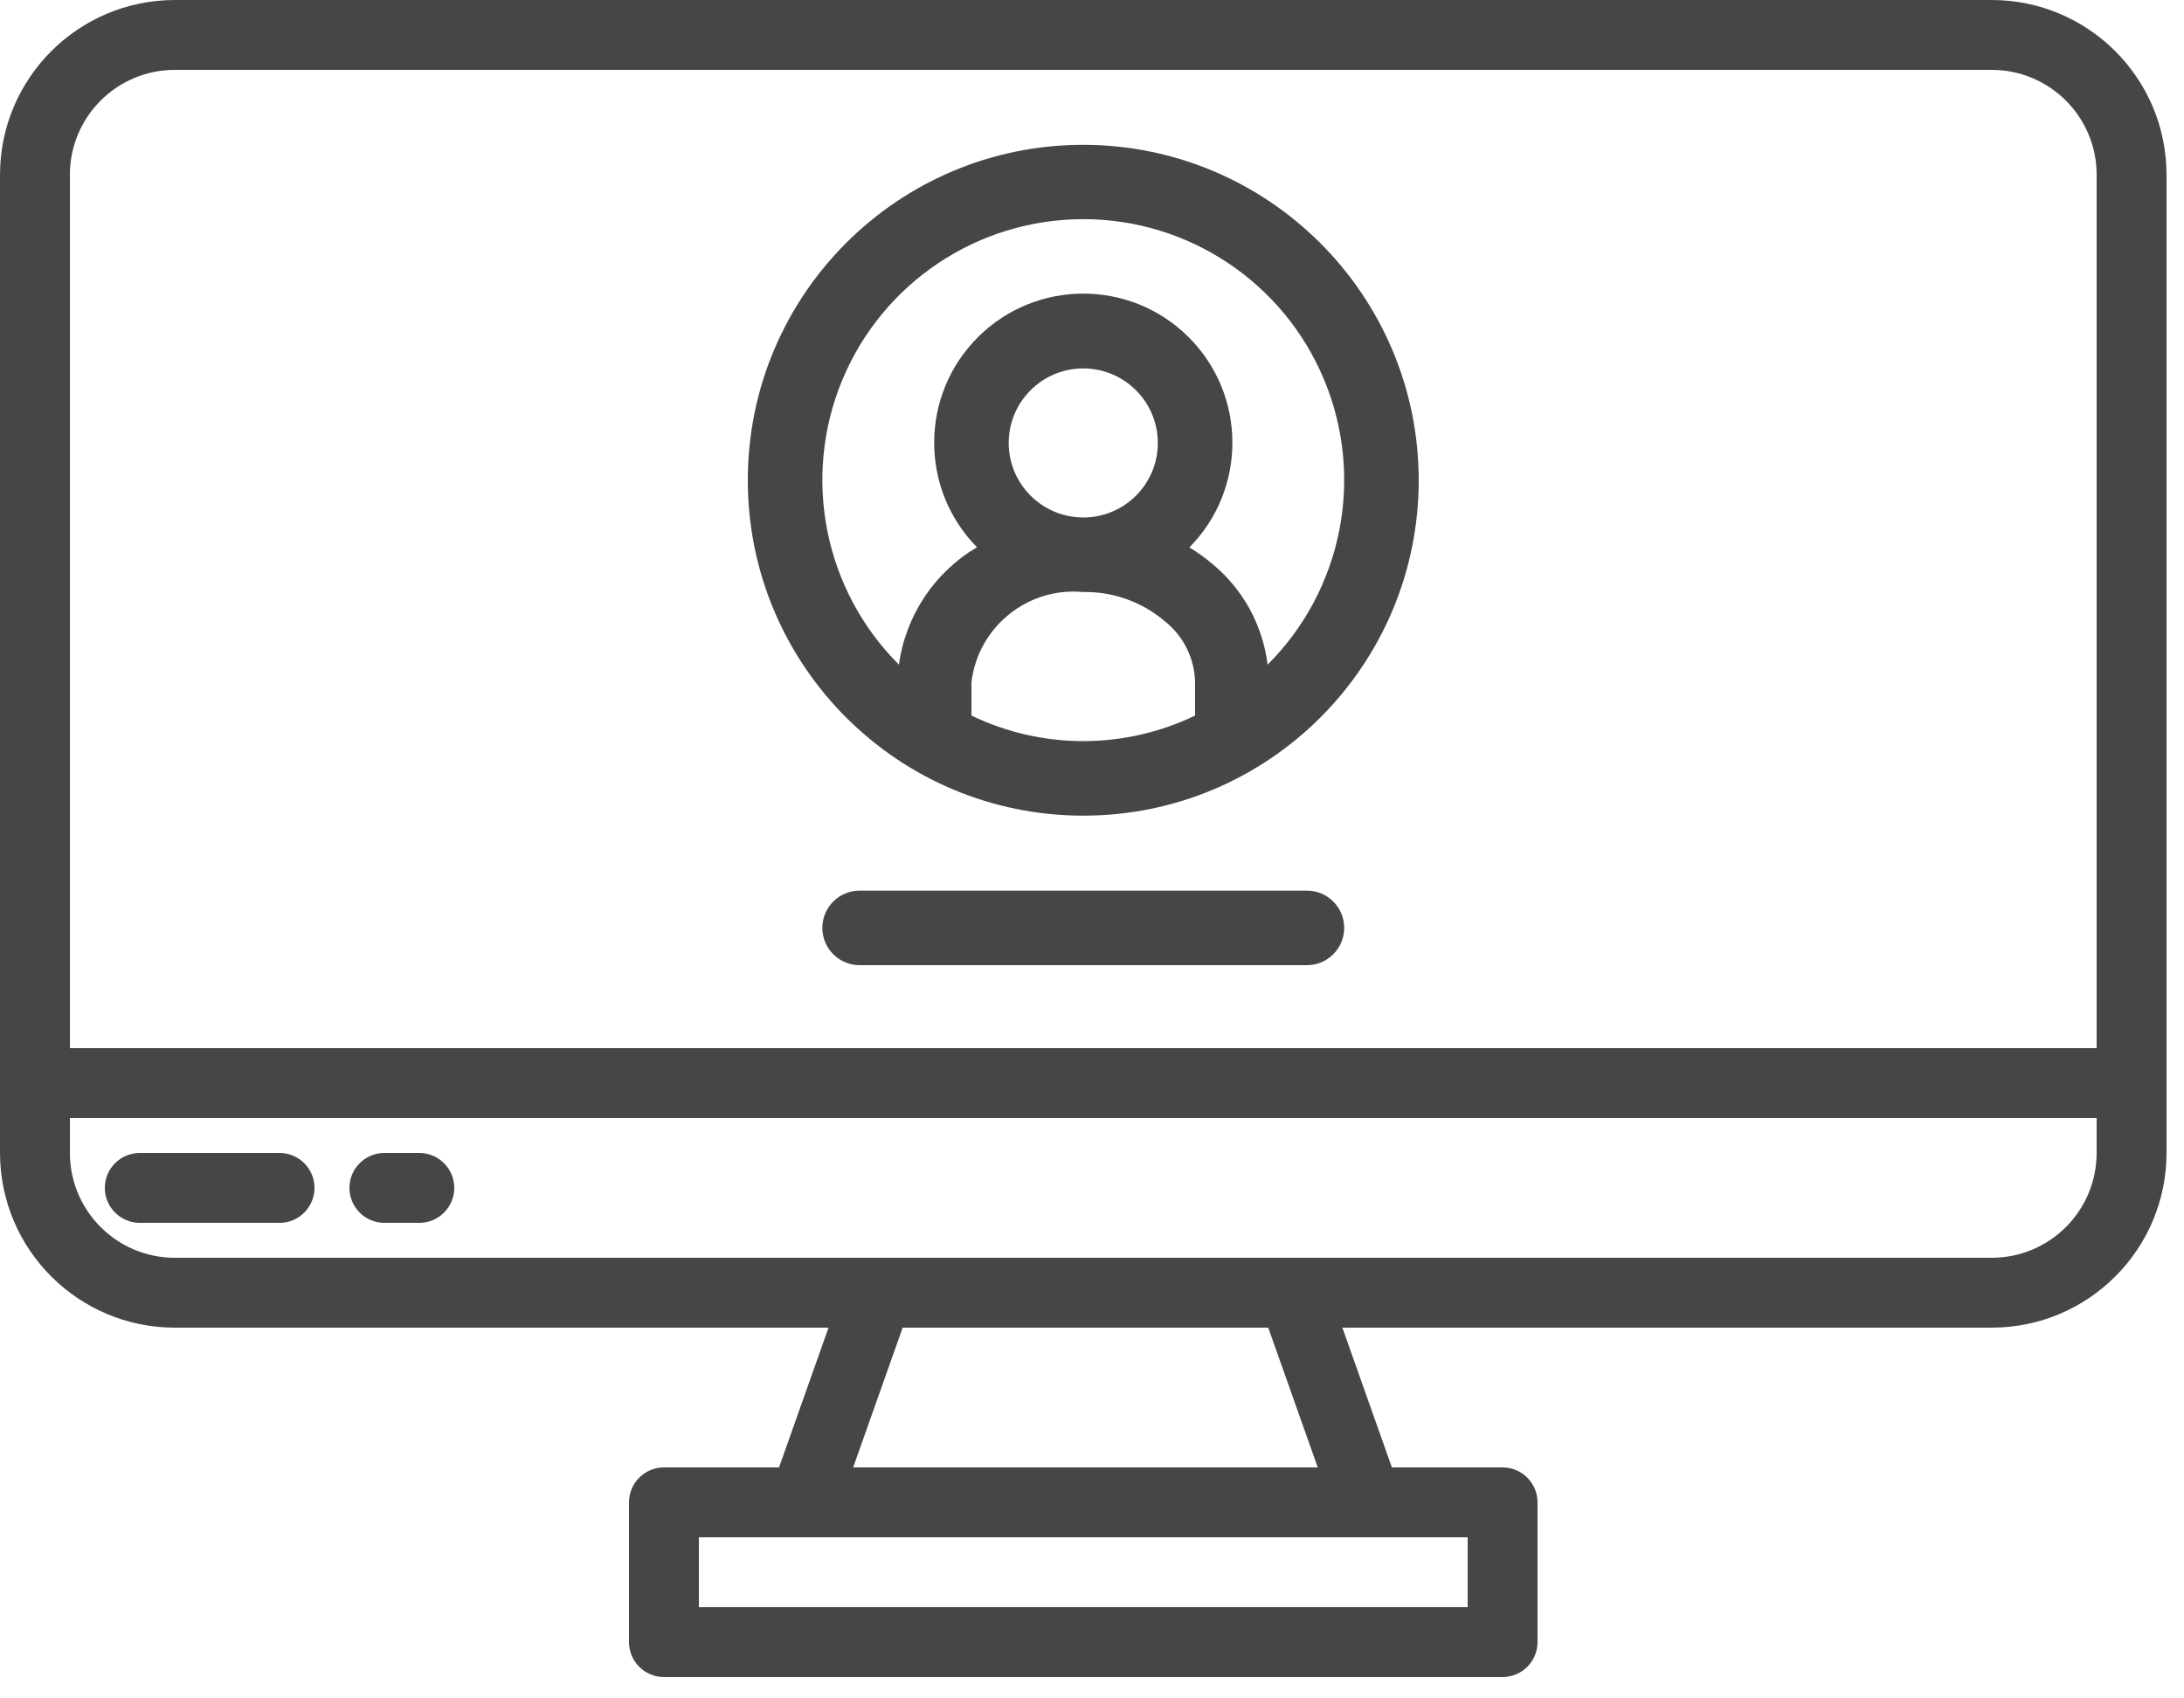
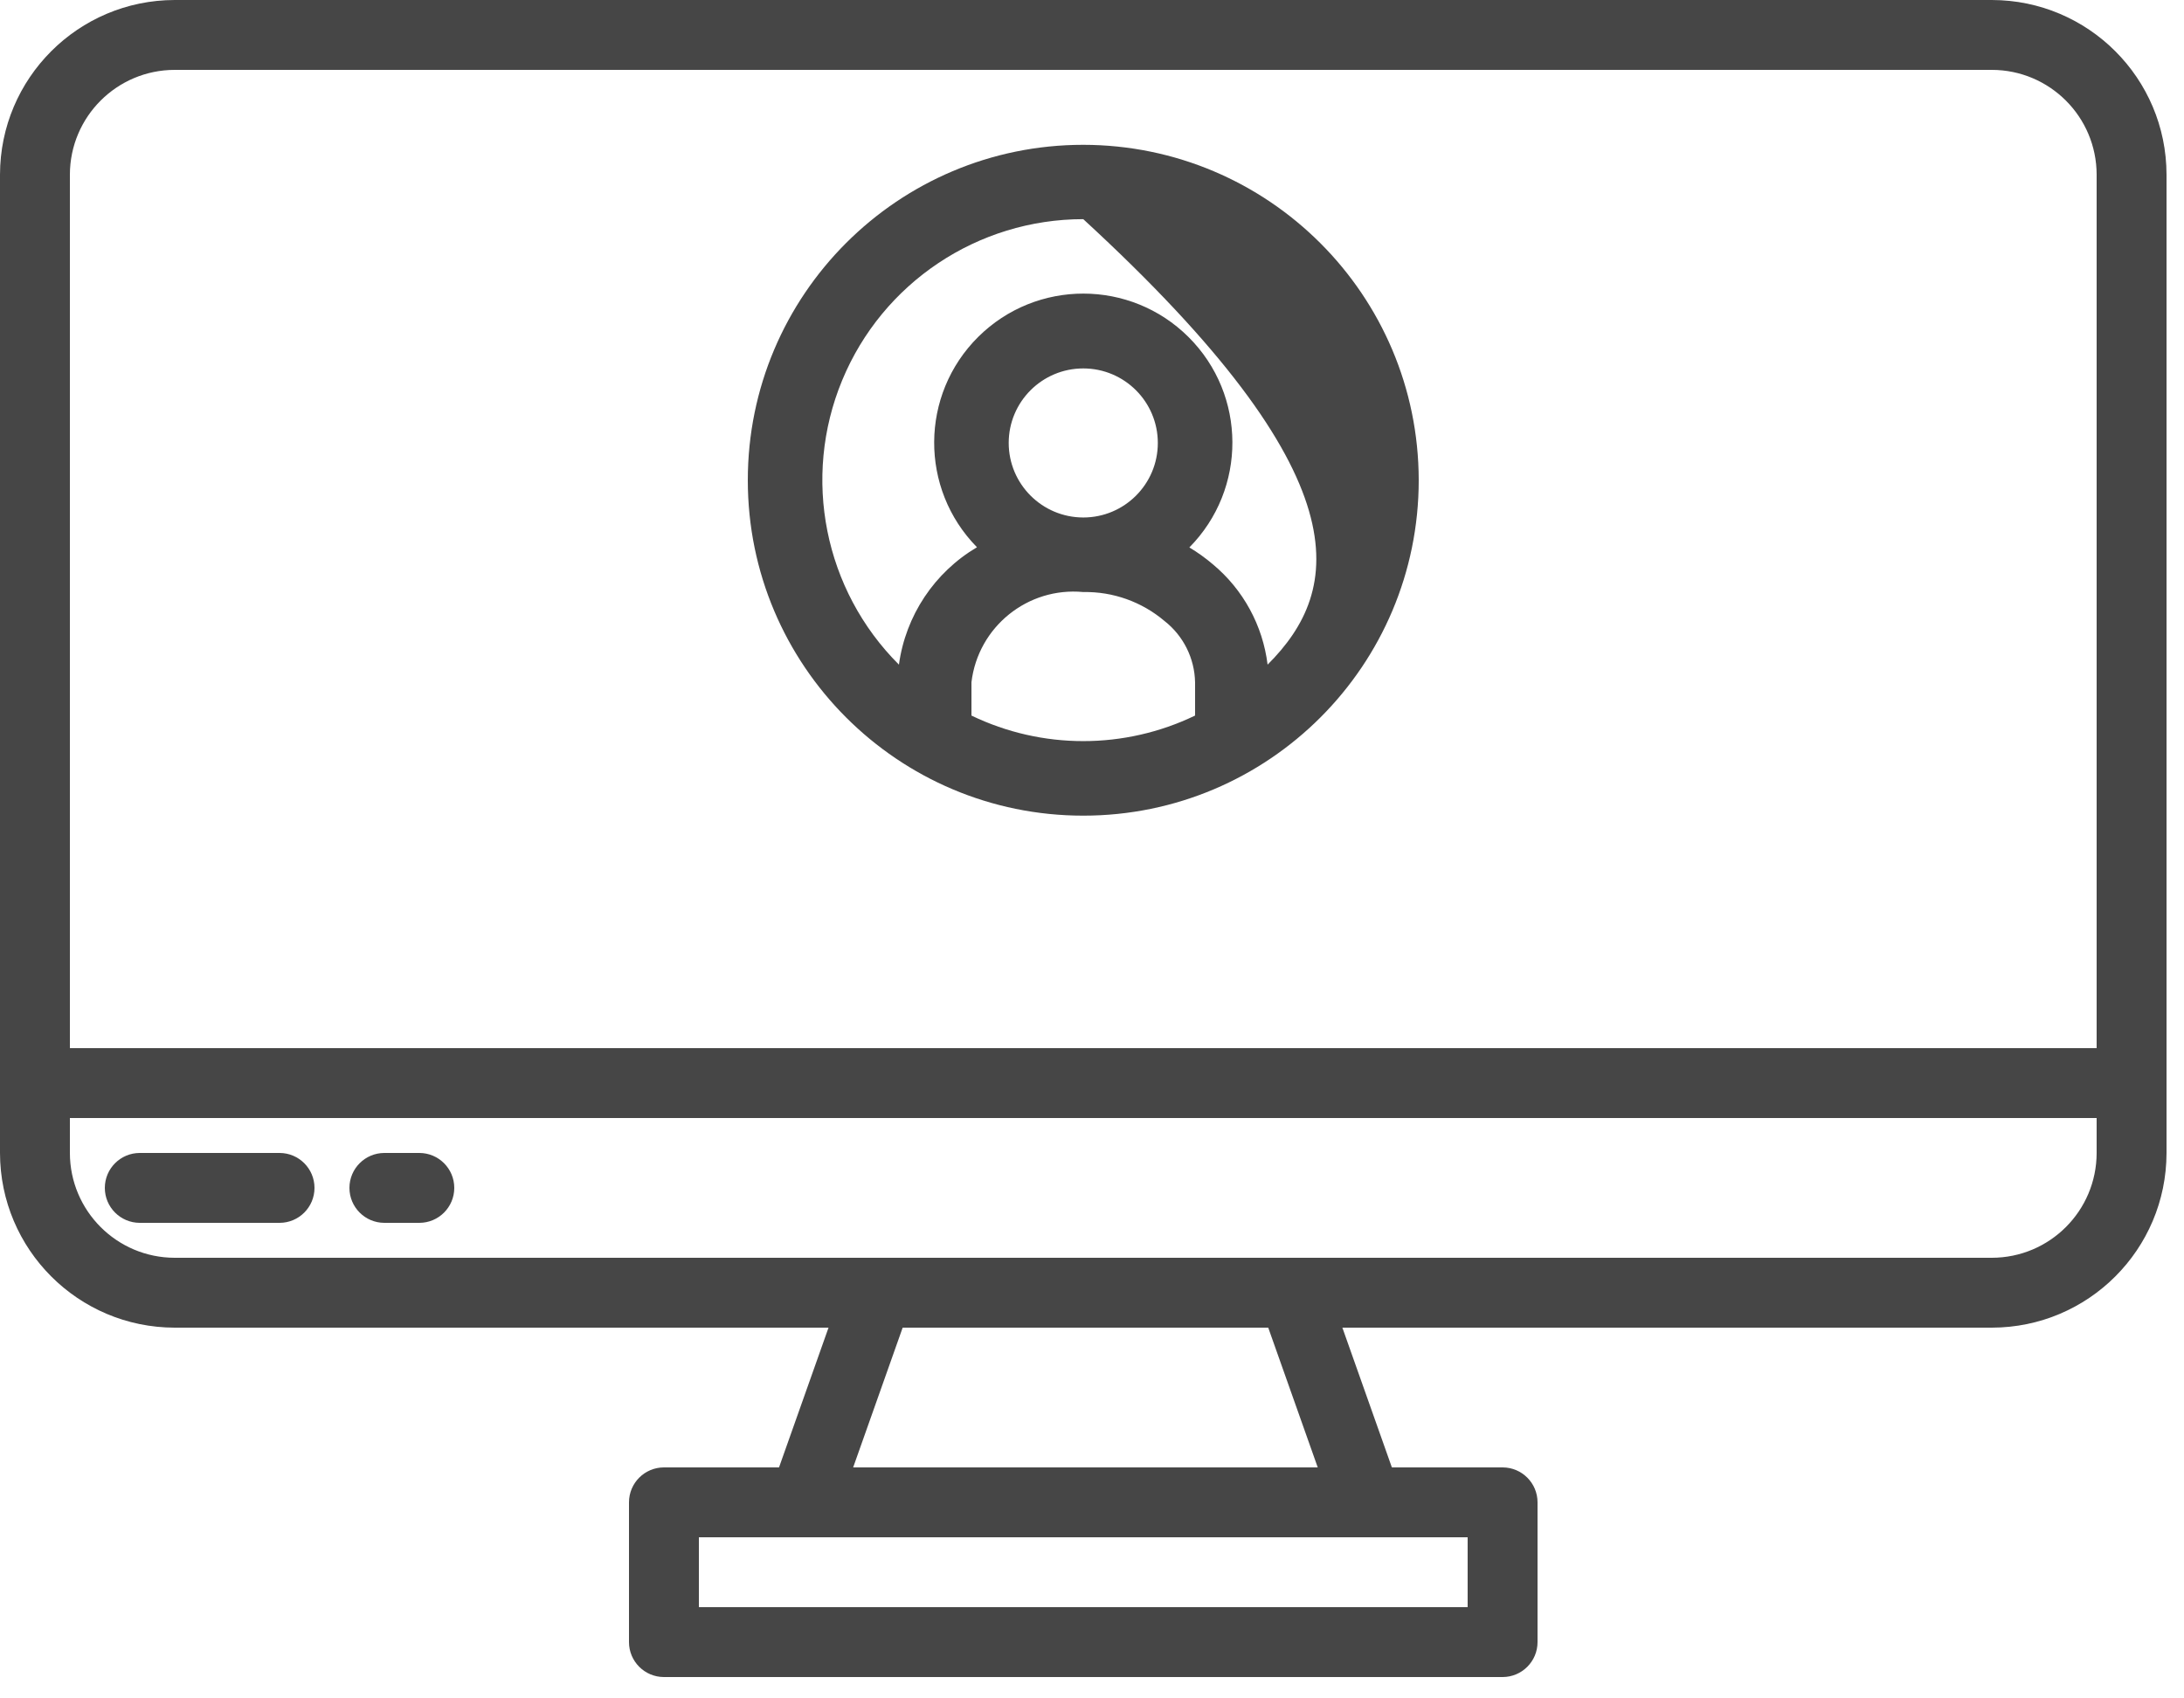
<svg xmlns="http://www.w3.org/2000/svg" width="72px" height="56px" viewBox="0 0 72 56" version="1.1">
  <title>Group 11@3x</title>
  <g id="Page-1" stroke="none" stroke-width="1" fill="none" fill-rule="evenodd">
    <g id="Business-Landing-page-now-in-10-months-7.10-C-Copy-2" transform="translate(-617, -1681)" fill="#464646">
      <g id="Group-11" transform="translate(617, 1681)">
        <path d="M4.608,40.32 L9.216,40.32 C9.852,40.32 10.368,39.804 10.368,39.168 C10.368,38.532 9.852,38.016 9.216,38.016 L4.608,38.016 C3.972,38.016 3.456,38.532 3.456,39.168 C3.456,39.804 3.972,40.32 4.608,40.32" id="Fill-1" />
        <path d="M12.672,40.32 L13.824,40.32 C14.46,40.32 14.976,39.804 14.976,39.168 C14.976,38.532 14.46,38.016 13.824,38.016 L12.672,38.016 C12.036,38.016 11.52,38.532 11.52,39.168 C11.52,39.804 12.036,40.32 12.672,40.32" id="Fill-3" />
        <path d="M69.12,38.016 C69.118,39.924 67.572,41.47 65.664,41.472 L5.76,41.472 C3.852,41.47 2.306,39.924 2.304,38.016 L2.304,36.864 L69.12,36.864 L69.12,38.016 Z M43.442,48.384 L28.126,48.384 L29.758,43.776 L41.81,43.776 L43.442,48.384 Z M23.04,52.992 L48.384,52.992 L48.384,50.688 L23.04,50.688 L23.04,52.992 Z M2.304,5.76 C2.306,3.852 3.852,2.306 5.76,2.304 L65.664,2.304 C67.572,2.306 69.118,3.852 69.12,5.76 L69.12,34.56 L2.304,34.56 L2.304,5.76 Z M65.664,0 L5.76,0 C2.58,0.004 0.004,2.58 0,5.76 L0,38.016 C0.004,41.196 2.58,43.773 5.76,43.776 L27.314,43.776 L25.682,48.384 L21.888,48.384 C21.252,48.384 20.736,48.9 20.736,49.536 L20.736,54.144 C20.736,54.78 21.252,55.296 21.888,55.296 L49.536,55.296 C50.172,55.296 50.688,54.78 50.688,54.144 L50.688,49.536 C50.688,48.9 50.172,48.384 49.536,48.384 L45.886,48.384 L44.254,43.776 L65.664,43.776 C68.844,43.773 71.421,41.196 71.424,38.016 L71.424,5.76 C71.421,2.58 68.844,0.004 65.664,0 L65.664,0 Z" id="Fill-5" />
-         <path d="M27.764,12.539 C29.095,9.323 32.232,7.226 35.712,7.226 C39.193,7.226 42.33,9.324 43.66,12.54 C44.991,15.756 44.252,19.457 41.789,21.915 C41.63,20.624 40.986,19.441 39.986,18.608 C39.743,18.401 39.484,18.215 39.21,18.05 C41.111,16.125 41.1,13.026 39.184,11.115 C37.268,9.205 34.168,9.202 32.248,11.109 C30.329,13.016 30.311,16.115 32.208,18.044 C30.804,18.873 29.856,20.299 29.635,21.915 C27.172,19.456 26.433,15.755 27.764,12.539 L27.764,12.539 Z M33.254,14.606 C33.254,13.248 34.355,12.148 35.712,12.148 C37.069,12.148 38.17,13.248 38.17,14.606 C38.17,15.963 37.069,17.063 35.712,17.063 C34.355,17.061 33.256,15.962 33.254,14.606 L33.254,14.606 Z M39.398,23.594 C37.069,24.717 34.355,24.717 32.026,23.594 L32.026,22.494 C32.245,20.667 33.88,19.348 35.712,19.521 C36.691,19.503 37.642,19.842 38.389,20.475 C39.012,20.962 39.382,21.704 39.398,22.494 L39.398,23.594 Z M35.712,26.894 C41.82,26.894 46.771,21.942 46.771,15.834 C46.765,9.729 41.817,4.782 35.712,4.775 C29.604,4.775 24.653,9.727 24.653,15.834 C24.653,21.942 29.604,26.894 35.712,26.894 L35.712,26.894 Z" id="Fill-7" />
-         <path d="M43.085,29.366 L28.339,29.366 C27.661,29.366 27.11,29.916 27.11,30.595 C27.11,31.274 27.661,31.824 28.339,31.824 L43.085,31.824 C43.764,31.824 44.314,31.274 44.314,30.595 C44.314,29.916 43.764,29.366 43.085,29.366" id="Fill-9" />
+         <path d="M27.764,12.539 C29.095,9.323 32.232,7.226 35.712,7.226 C44.991,15.756 44.252,19.457 41.789,21.915 C41.63,20.624 40.986,19.441 39.986,18.608 C39.743,18.401 39.484,18.215 39.21,18.05 C41.111,16.125 41.1,13.026 39.184,11.115 C37.268,9.205 34.168,9.202 32.248,11.109 C30.329,13.016 30.311,16.115 32.208,18.044 C30.804,18.873 29.856,20.299 29.635,21.915 C27.172,19.456 26.433,15.755 27.764,12.539 L27.764,12.539 Z M33.254,14.606 C33.254,13.248 34.355,12.148 35.712,12.148 C37.069,12.148 38.17,13.248 38.17,14.606 C38.17,15.963 37.069,17.063 35.712,17.063 C34.355,17.061 33.256,15.962 33.254,14.606 L33.254,14.606 Z M39.398,23.594 C37.069,24.717 34.355,24.717 32.026,23.594 L32.026,22.494 C32.245,20.667 33.88,19.348 35.712,19.521 C36.691,19.503 37.642,19.842 38.389,20.475 C39.012,20.962 39.382,21.704 39.398,22.494 L39.398,23.594 Z M35.712,26.894 C41.82,26.894 46.771,21.942 46.771,15.834 C46.765,9.729 41.817,4.782 35.712,4.775 C29.604,4.775 24.653,9.727 24.653,15.834 C24.653,21.942 29.604,26.894 35.712,26.894 L35.712,26.894 Z" id="Fill-7" />
      </g>
    </g>
  </g>
</svg>